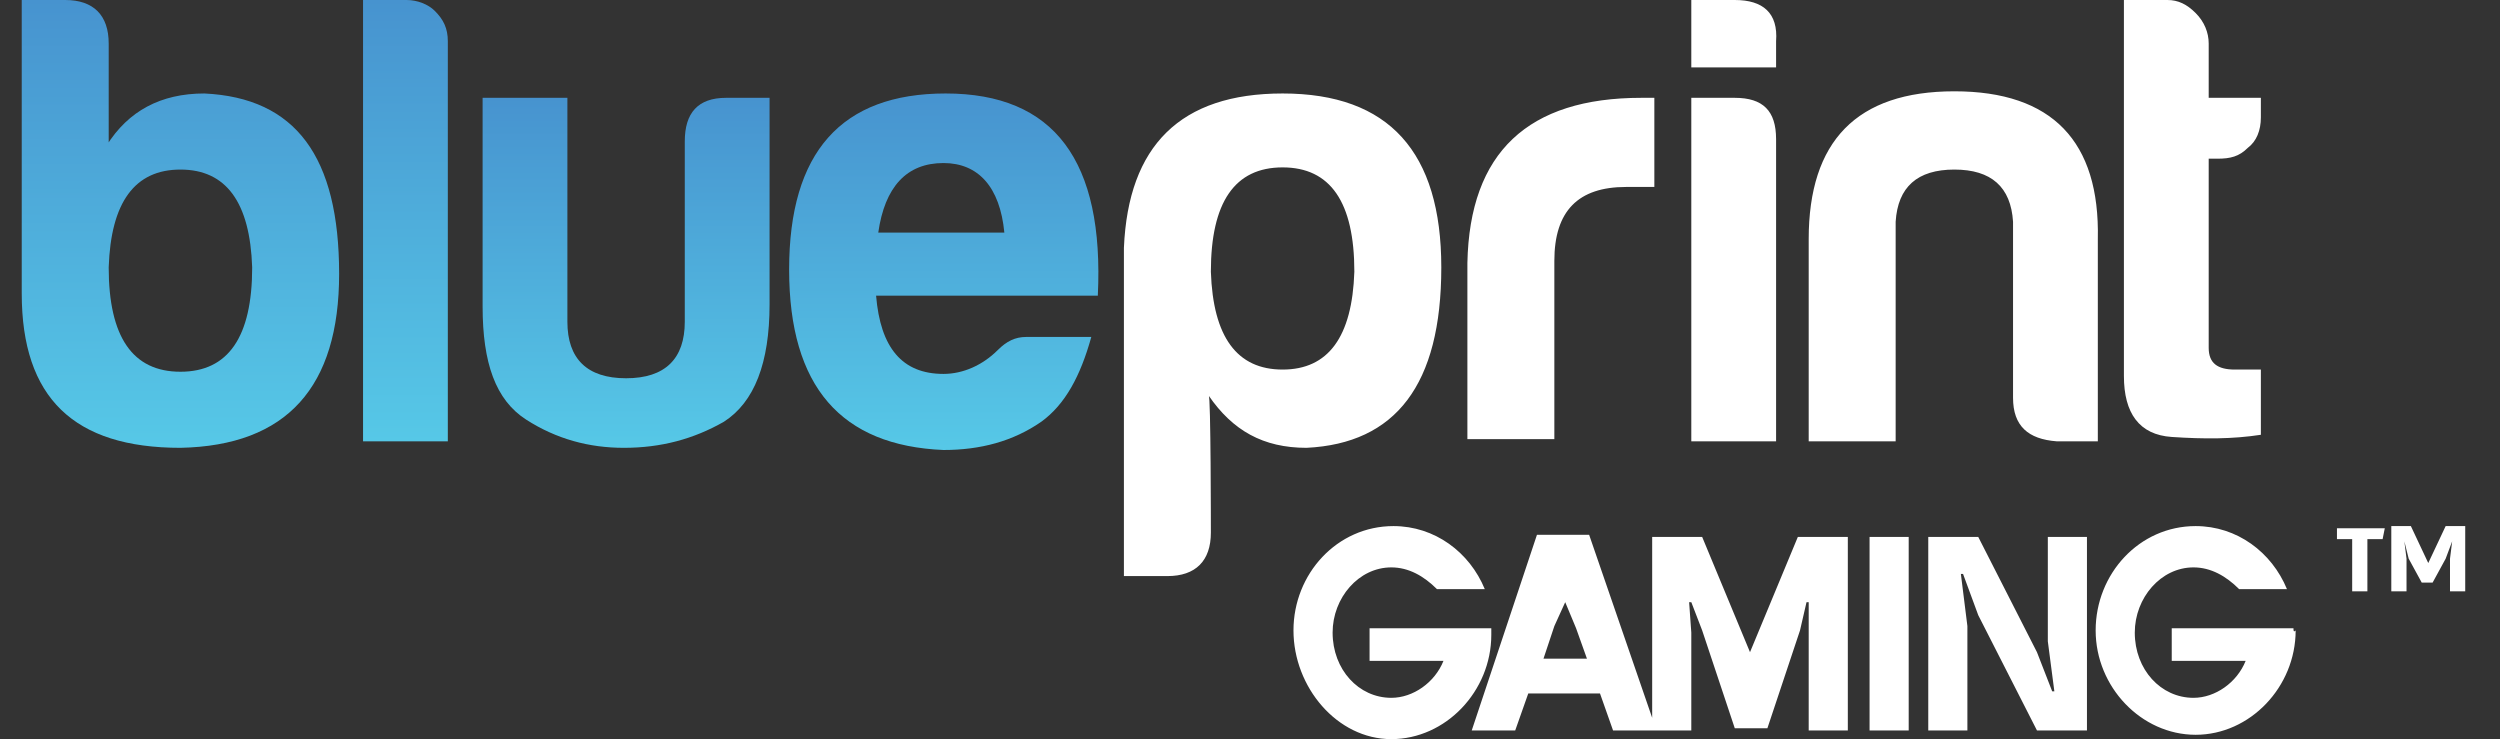
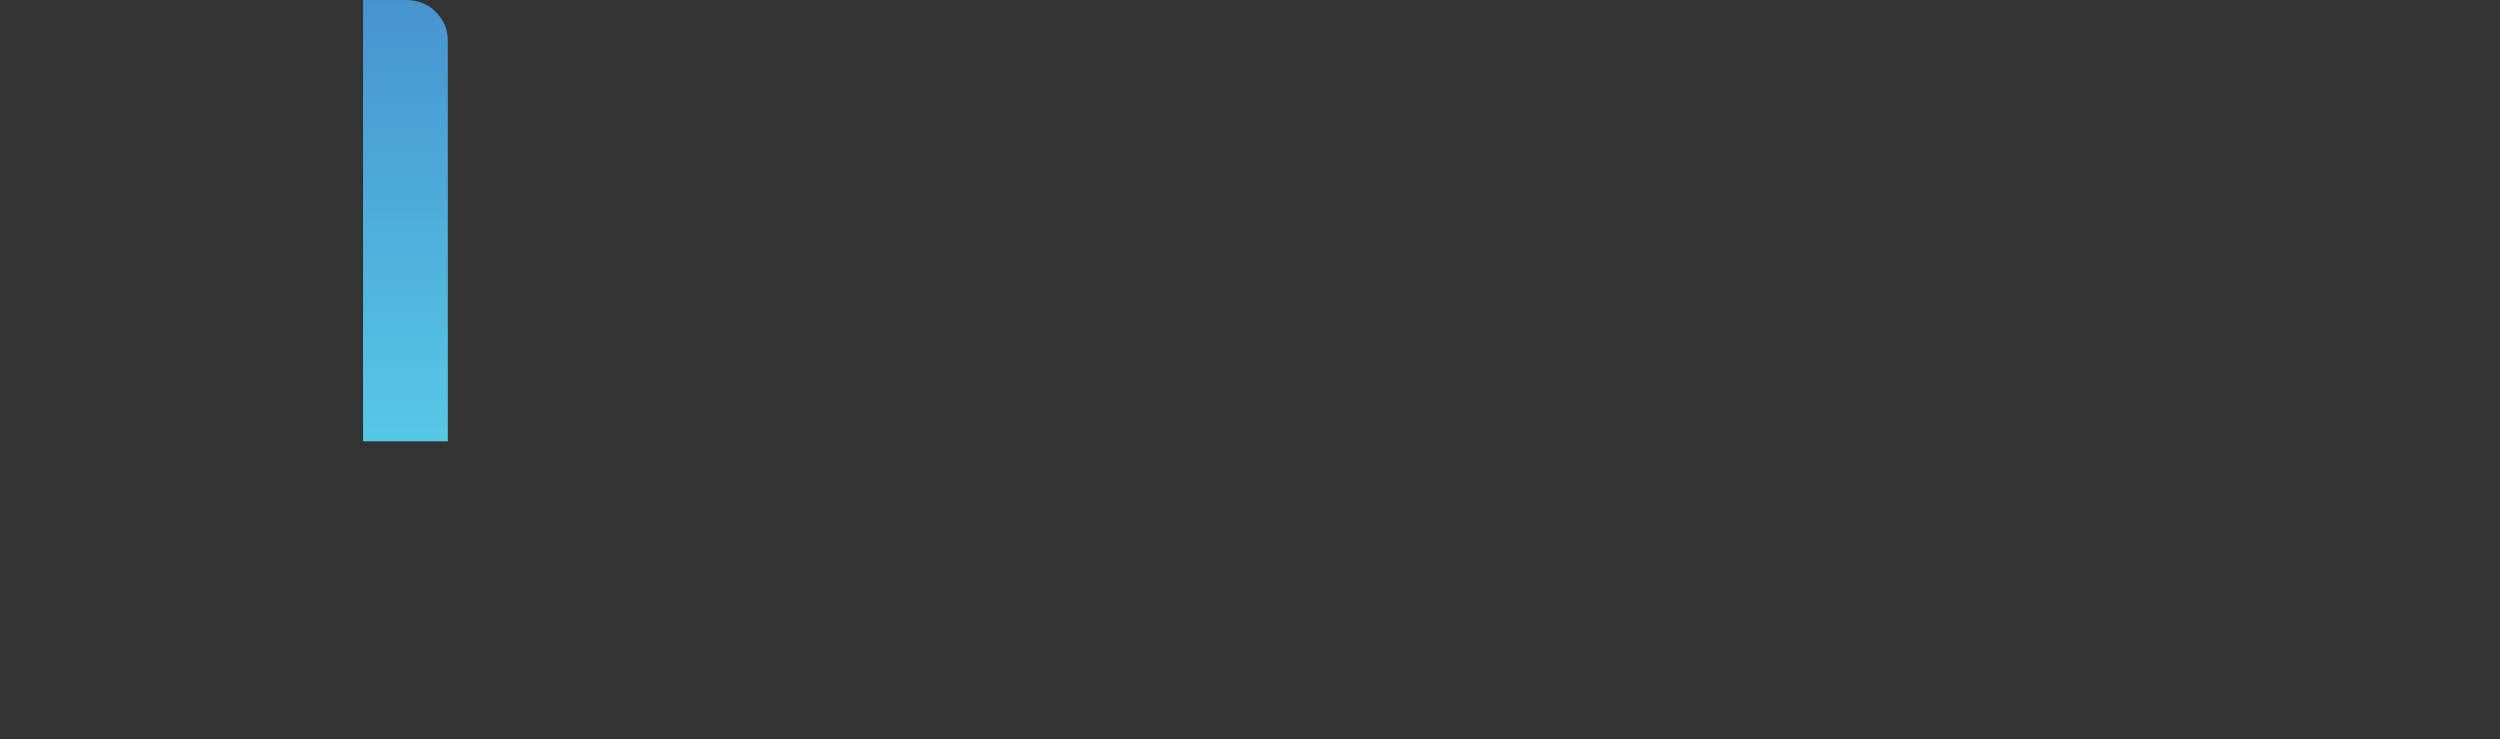
<svg xmlns="http://www.w3.org/2000/svg" width="115" height="34" viewBox="0 0 115 34" fill="none">
  <rect x="0" y="0" width="115" height="34" fill="#333333" stroke="none" />
-   <path d="M4.9 6.7C5.9 5.1 7.4 4.3 9.4 4.3C13.6 4.5 15.6 7.2 15.6 12.6C15.6 17.8 13.2 20.5 8.3 20.6C3.4 20.6 1 18.3 1 13.5V0H3C4.3 0 5 0.7 5 2V6.7H4.9ZM8.3 7.8C6.2 7.8 5.1 9.3 5 12.3C5 15.5 6.1 17.1 8.3 17.1C10.5 17.1 11.6 15.5 11.6 12.3C11.5 9.3 10.4 7.8 8.3 7.8Z" fill="url(#paint0_linear_2_97)" />
  <path d="M18.7 0C19.2 0 19.7 0.2 20 0.5C20.4 0.9 20.6 1.3 20.6 1.9V20.3H16.7V0H18.7Z" fill="url(#paint1_linear_2_97)" />
-   <path d="M35.4 14C35.4 16.7 34.7 18.5 33.3 19.4C31.9 20.2 30.4 20.6 28.7 20.6C27.1 20.6 25.6 20.2 24.2 19.3C22.8 18.4 22.2 16.7 22.2 14.1V4.5H26.1V14.8C26.1 16.5 27 17.4 28.8 17.4C30.6 17.4 31.5 16.5 31.5 14.8V6.5C31.5 5.2 32.1 4.5 33.4 4.5H35.4V14Z" fill="url(#paint2_linear_2_97)" />
-   <path d="M50.2 15.5C49.7 17.3 49 18.6 47.9 19.4C46.6 20.3 45.1 20.7 43.4 20.7C38.7 20.5 36.3 17.8 36.3 12.4C36.3 7 38.7 4.3 43.5 4.3C48.5 4.3 50.8 7.4 50.5 13.6H40.3C40.5 16 41.5 17.2 43.4 17.2C44.3 17.2 45.2 16.8 45.9 16.1C46.3 15.7 46.7 15.5 47.2 15.5H50.2ZM46.2 10.7C46 8.6 45 7.5 43.4 7.5C41.7 7.5 40.7 8.6 40.4 10.7H46.2Z" fill="url(#paint3_linear_2_97)" />
-   <path d="M55.7 24.5C55.7 25.8 55 26.5 53.7 26.5H51.7V11.4C51.9 6.7 54.3 4.3 59 4.3C63.9 4.3 66.3 7 66.3 12.3C66.3 17.7 64.2 20.4 60.1 20.6C58.1 20.6 56.7 19.8 55.6 18.2C55.7 18.1 55.7 24.5 55.7 24.5ZM62.3 12.5C62.3 9.3 61.2 7.7 59 7.7C56.8 7.7 55.7 9.3 55.7 12.5C55.8 15.5 56.9 17 59 17C61.1 17 62.2 15.5 62.3 12.5ZM67.5 12.1C67.6 7 70.3 4.5 75.5 4.5H76.1V8.6H74.8C72.6 8.6 71.5 9.7 71.5 12V20.2H67.5V12.1ZM79.8 0C81.1 0 81.8 0.6 81.7 1.9V3.1H77.8V0H79.8ZM79.8 4.5C81.1 4.5 81.7 5.1 81.7 6.4V20.3H77.8V4.5H79.8ZM94.6 20.3C93.3 20.2 92.6 19.6 92.6 18.3V10.2C92.5 8.6 91.6 7.8 89.9 7.8C88.2 7.8 87.3 8.6 87.2 10.2V20.3H83.2V11C83.2 6.5 85.4 4.2 89.9 4.2C94.4 4.2 96.6 6.5 96.5 11V20.3H94.6ZM99.9 20.1C98.4 20 97.7 19 97.7 17.3V0H99.7C100.2 0 100.6 0.2 101 0.6C101.4 1 101.6 1.5 101.6 2V4.5H104V5.4C104 6 103.8 6.5 103.4 6.8C103 7.2 102.6 7.3 102 7.3H101.6V16C101.6 16.7 102 17 102.8 17H104V20C102.7 20.2 101.4 20.2 99.9 20.1ZM70.3 31.9L69.7 33.6H67.7L70.7 24.6H73.1L76.2 33.6H74.2L73.6 31.9C73.7 31.9 70.3 31.9 70.3 31.9ZM71.5 28.8L71 30.3H73L72.5 28.9L72 27.7L71.5 28.8ZM77.8 27.7H77.7L77.8 29.1V33.6H76V24.7H78.3L80.5 30L82.7 24.7H85V33.6H83.2V29.1V27.7H83.1L82.8 29L81.3 33.5H79.8L78.3 29L77.8 27.7ZM87.8 24.7V33.6H86V24.7H87.8ZM93.7 30L94.4 31.8H94.5L94.2 29.5V24.7H96V33.6H93.7L91 28.3L90.3 26.4H90.2L90.5 28.8V33.6H88.7V24.7H91L93.7 30ZM68.6 28.9H63V30.4H66.4C66 31.4 65 32.1 64 32.1C62.5 32.1 61.3 30.8 61.3 29.1C61.3 27.5 62.5 26.1 64 26.1C64.8 26.1 65.5 26.5 66.1 27.1H68.3C67.6 25.4 66 24.2 64.1 24.2C61.5 24.2 59.5 26.4 59.5 29C59.5 31.6 61.5 34 64 34C66.5 34 68.6 31.8 68.6 29.2C68.6 29.1 68.6 29 68.6 28.9ZM105.5 28.9H99.9V30.4H103.3C102.9 31.4 101.9 32.1 100.9 32.1C99.4 32.1 98.2 30.8 98.2 29.1C98.2 27.5 99.4 26.1 100.9 26.1C101.7 26.1 102.4 26.5 103 27.1H105.2C104.5 25.4 102.9 24.2 101 24.2C98.4 24.2 96.4 26.4 96.4 29C96.4 31.6 98.5 33.8 101 33.8C103.5 33.8 105.6 31.6 105.6 29C105.5 29.1 105.5 29 105.5 28.9ZM109.6 24.8H108.9V27.2H108.2V24.8H107.5V24.3H109.7L109.6 24.8ZM110.6 24.9L110.7 25.7V27.2H110V24.2H110.9L111.7 25.9L112.5 24.2H113.4V27.2H112.7V25.7L112.8 24.9L112.5 25.7L111.9 26.8H111.4L110.8 25.7L110.6 24.9Z" fill="white" />
  <defs>
    <linearGradient id="paint0_linear_2_97" x1="8.312" y1="-0.001" x2="8.312" y2="20.52" gradientUnits="userSpaceOnUse">
      <stop stop-color="#4793CF" />
      <stop offset="1" stop-color="#56C8E7" />
    </linearGradient>
    <linearGradient id="paint1_linear_2_97" x1="18.678" y1="-0.001" x2="18.678" y2="20.273" gradientUnits="userSpaceOnUse">
      <stop stop-color="#4793CF" />
      <stop offset="1" stop-color="#56C8E7" />
    </linearGradient>
    <linearGradient id="paint2_linear_2_97" x1="28.762" y1="4.487" x2="28.762" y2="20.57" gradientUnits="userSpaceOnUse">
      <stop stop-color="#4793CF" />
      <stop offset="1" stop-color="#56C8E7" />
    </linearGradient>
    <linearGradient id="paint3_linear_2_97" x1="43.339" y1="4.277" x2="43.339" y2="20.643" gradientUnits="userSpaceOnUse">
      <stop stop-color="#4793CF" />
      <stop offset="1" stop-color="#56C8E7" />
    </linearGradient>
  </defs>
</svg>